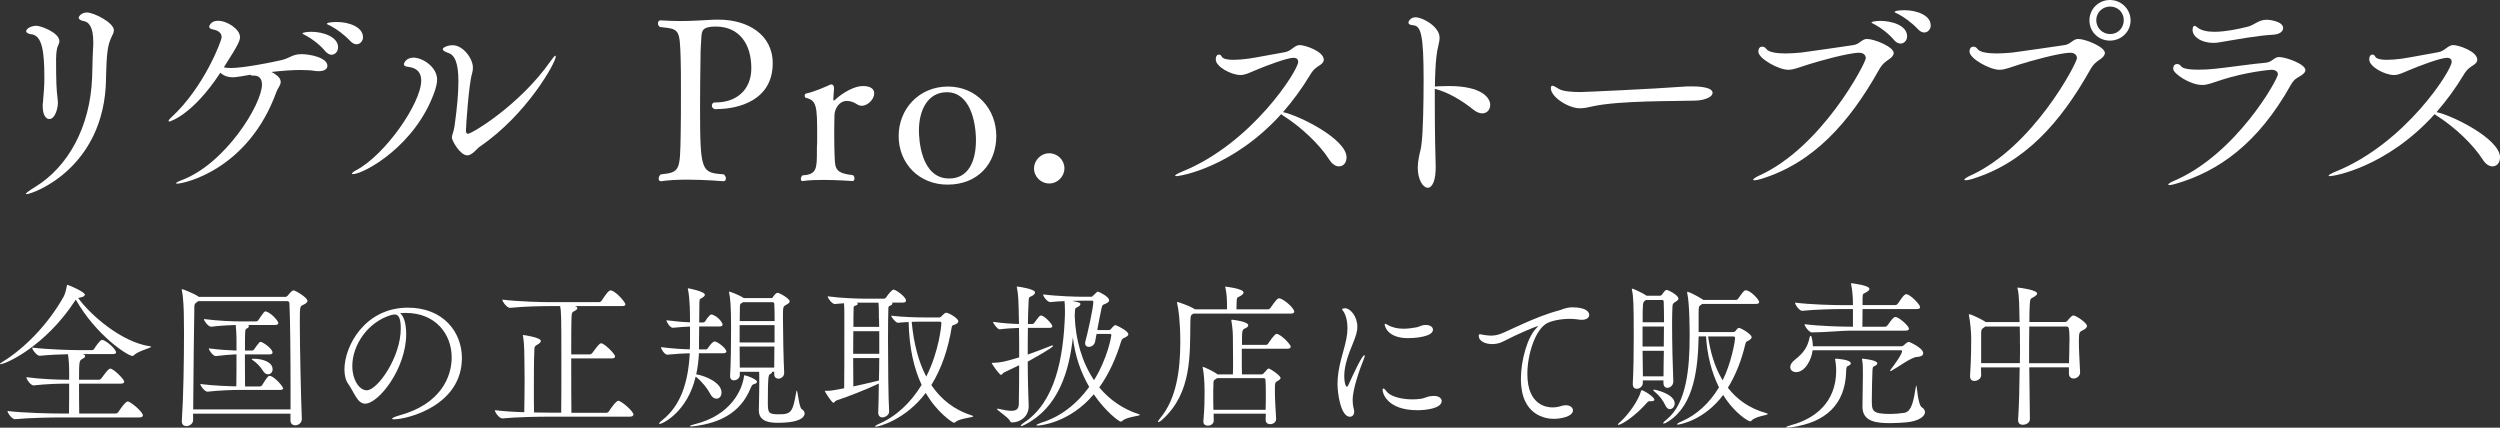
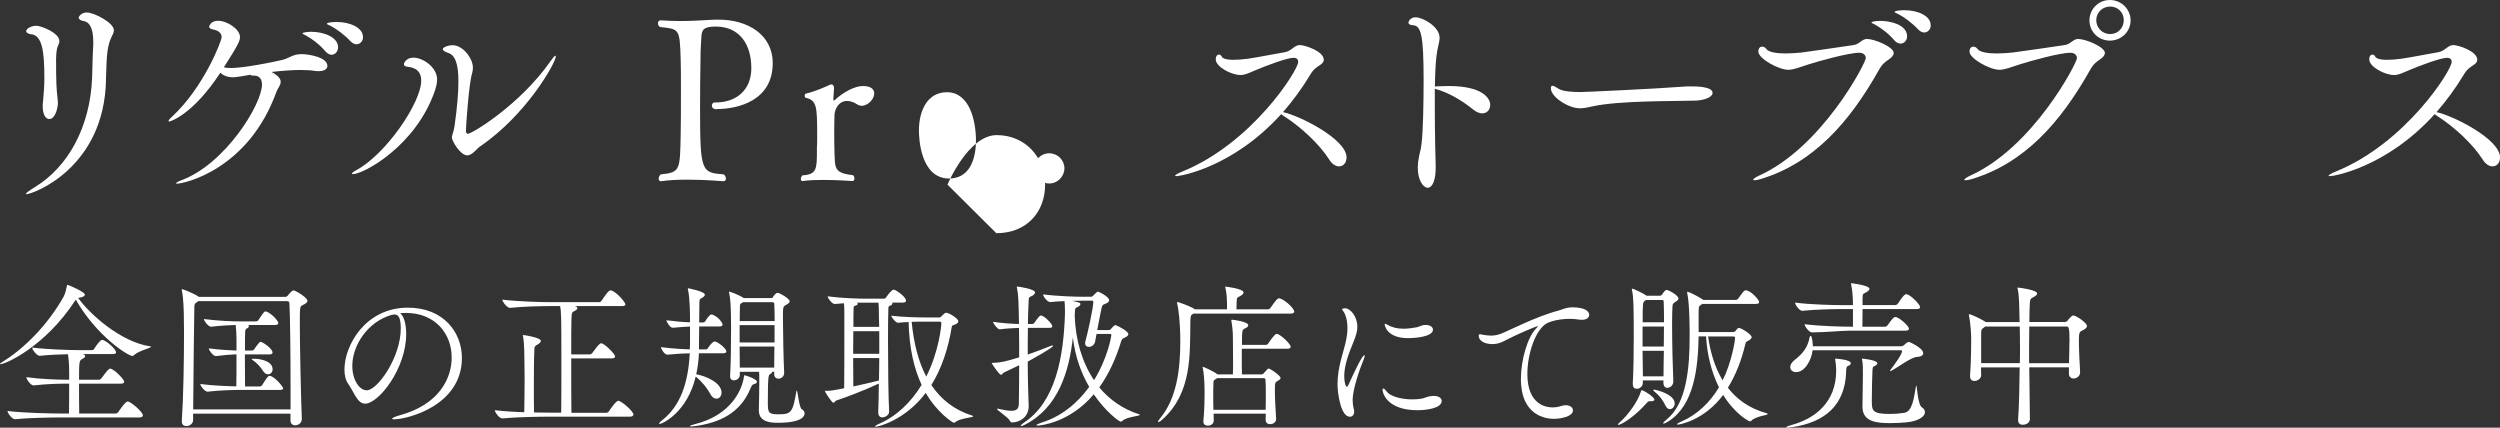
<svg xmlns="http://www.w3.org/2000/svg" id="_レイヤー_2" viewBox="0 0 286.26 48.97">
  <rect x="0" y="0" width="286.26" height="48.97" fill="#333333" stroke="none" />
  <defs>
    <style>.cls-1{fill:#fff;stroke-width:0px;}</style>
  </defs>
  <g id="_レイヤー_1-2">
    <path class="cls-1" d="M12.14,9.1c-.18,10.19-8.42,13.13-9.1,13.13-.05,0-.08,0-.08-.03,0-.08.29-.31,1.04-.78,3.8-2.31,6.34-6.89,6.55-12.58.05-1.12.03-1.92.1-3.17.03-.31.03-.6.03-.86,0-1.77-.52-2.34-1.2-2.42-.16-.03-.47-.16-.47-.36,0-.13.29-.6.94-.6.81,0,3.09,1.17,3.09,2.03,0,.26-.13.49-.26.75-.47.99-.57,1.85-.65,4.89ZM6.42,6.6c0,2.96.05,3.59.16,4.58.03.26.05.44.05.6,0,.55-.29,1.85-.99,1.85-.39,0-.75-.47-.75-1.48,0-.13,0-.29.03-.44.1-1.14.16-1.92.16-2.76,0-3.04-.23-4.97-1.59-5.04-.18-.03-.49-.13-.49-.34,0-.29.57-.62,1.17-.62.49,0,2.63.78,2.63,1.77,0,.18-.08.34-.16.52-.18.39-.21,1.04-.21,1.38Z" />
    <path class="cls-1" d="M34.5,8.01c-1.07,0-2.26.1-3.43.23.08.05.18.08.26.13.62.39.81.7.81,1.01,0,.39-.34.73-.47,1.09-3.22,8.97-10.61,10.56-11.39,10.56-.08,0-.13-.03-.13-.05,0-.05.26-.21.62-.34,5.04-1.87,9.23-8.71,9.23-10.97,0-.86-.57-1.01-.86-1.01h-.16c-.18,0-.29-.05-.31-.1-1.61.29-1.9.29-1.98.29-.68,0-1.12-.21-1.46-.52-3.2,4.89-5.8,5.59-5.85,5.59s-.08-.03-.08-.08.1-.21.36-.44c3.67-3.38,5.72-8.71,5.72-9.15,0-.49-.42-.78-1.01-.88-.26-.05-.42-.16-.42-.31,0-.05.16-.68,1.01-.68,1.09,0,2.52.99,2.52,1.85,0,.39-.08.73-1.85,3.48.23.05.49.08.81.08,1.43,0,4.71-.65,5.8-.91.94-.21,1.22-.68,2.29-.68.86,0,2.96.36,2.96,1.35,0,.34-.34.6-.99.6-.13,0-.29,0-.44-.03-.47-.08-1.01-.1-1.59-.1ZM38.71,5.41c0,.49-.34.86-.75.86-.21,0-.47-.13-.7-.39-.68-.81-1.53-1.43-2.24-1.82-.21-.1-.39-.18-.39-.26,0-.03.36-.16,1.01-.16,1.4,0,3.07.6,3.07,1.77ZM41.57,4.24c0,.47-.34.83-.75.83-.21,0-.44-.1-.68-.34-.73-.78-1.59-1.4-2.29-1.77-.21-.1-.42-.18-.42-.23,0-.21,1.09-.21,1.14-.21,1.43,0,2.99.6,2.99,1.72Z" />
    <path class="cls-1" d="M40.4,19.94c-.08,0-.1-.03-.1-.05,0-.08.16-.23.47-.39,3.38-1.79,7.46-7.72,7.46-10.27,0-1.43-1.17-1.53-1.59-1.59-.26-.03-.39-.13-.39-.29,0-.13.26-.75,1.09-.75,1.07,0,2.71,1.09,2.71,2.5,0,.47-.13.88-.23,1.22-2.16,6.4-8.22,9.62-9.41,9.62ZM54.99,16.75c-.36.23-.91,1.04-1.48,1.04-.83,0-1.77-1.69-1.77-2.05,0-.29.21-.6.31-1.33.31-2.18.44-3.85.44-5.1,0-2.11-.42-3.02-1.17-3.25-.47-.16-.62-.31-.62-.44,0-.18.55-.44,1.14-.44,1.17,0,2.31,1.51,2.31,2.57,0,.21-.03.44-.1.68-.36,1.14-.7,6.03-.7,6.55,0,.34.23.34.23.34.44,0,5.93-3.28,9.44-8.29.31-.44.49-.65.57-.65.05,0,.05.03.05.08,0,.73-3.35,6.68-8.66,10.3Z" />
    <path class="cls-1" d="M82.03,12.51c-.36,0-.52-.21-.52-.42,0-.18.13-.36.31-.36h.13c2.34,0,4.08-1.4,4.08-3.93,0-2.7-1.33-4.76-4.08-4.76-1.46,0-1.59.42-1.64,1.2-.03.68-.1,1.22-.1,2.57-.03,1.79-.05,3.74-.05,5.54,0,7.38.16,7.41,2.73,7.62.16.16.23.31.23.47,0,.18-.1.31-.29.31,0,0-2.08-.18-4.16-.18-1.07,0-2.13.05-2.94.18h-.05c-.18,0-.26-.13-.26-.29s.08-.36.23-.49c2.24-.23,2.21-.47,2.29-4.5.03-1.01.03-3.22.03-5.23,0-1.46,0-2.78-.03-3.43-.1-3.59-.16-3.46-2.37-3.72-.16-.1-.23-.26-.23-.42,0-.18.1-.34.29-.34h.03c.83.05,1.56.08,2.21.08,1.33,0,2.44-.08,3.98-.16h.44c3.3,0,6.19,1.69,6.19,4.99,0,4.26-3.93,5.25-6.45,5.25Z" />
    <path class="cls-1" d="M100.1,10.71c0,.62-.7,1.4-1.43,1.4-.18,0-.34-.05-.52-.16-.44-.29-.83-.39-1.17-.39-.88,0-1.38.83-1.43,1.59,0,.39-.03,1.14-.03,1.9,0,2.5.08,3.48.08,3.48.08,1.12.62,1.35,2.08,1.53.1.1.16.23.16.36,0,.18-.08.31-.21.31,0,0-1.72-.13-3.41-.13-.83,0-1.66.03-2.29.13h-.05c-.13,0-.18-.1-.18-.23s.05-.29.18-.42c1.66-.1,1.66-.75,1.66-2.89v-.29c.03-.36.03-.83.03-1.33,0-3.41-.05-4.08-1.3-4.37-.08-.03-.13-.13-.13-.26,0-.1.05-.21.16-.23,1.04-.23,2.24-.78,2.81-1.04h.1c.18,0,.29.16.29.44l-.08,1.22v.05c0,.1.03.13.08.13.03,0,.05-.03.08-.05.94-.88,2.26-1.61,3.22-1.61s1.3.39,1.3.83Z" />
-     <path class="cls-1" d="M108.49,21.14c-3.25,0-5.59-2.42-5.59-5.56s2.37-5.67,5.64-5.67,5.54,2.55,5.54,5.67-2.08,5.56-5.59,5.56ZM108.42,10.56c-2.18,0-3.2,2.03-3.2,4.39,0,.88.18,5.49,3.46,5.49,2.21,0,3.07-1.98,3.07-4.37,0-2.13-.68-5.51-3.33-5.51Z" />
+     <path class="cls-1" d="M108.49,21.14s2.37-5.67,5.64-5.67,5.54,2.55,5.54,5.67-2.08,5.56-5.59,5.56ZM108.42,10.56c-2.18,0-3.2,2.03-3.2,4.39,0,.88.18,5.49,3.46,5.49,2.21,0,3.07-1.98,3.07-4.37,0-2.13-.68-5.51-3.33-5.51Z" />
    <path class="cls-1" d="M120.14,21.01c-.96,0-1.74-.78-1.74-1.72s.78-1.74,1.74-1.74,1.74.78,1.74,1.72-.78,1.74-1.74,1.74Z" />
    <path class="cls-1" d="M154.18,18.04c0,.6-.36,1.01-.86,1.01-.36,0-.78-.23-1.14-.81-1.09-1.72-3.22-3.69-5.04-4.86-.18-.1-.34-.23-.44-.31-5.56,6.14-11.6,7.1-11.99,7.1-.1,0-.16-.03-.16-.05,0-.08.29-.26.81-.47,8.03-3.25,13.29-11.62,13.29-12.56,0-.26-.13-.47-.55-.47-.7,0-3.07.88-4.29,1.4-.86.36-1.25.57-1.77.57-1.07,0-2.83-.96-2.83-1.77,0-.42.18-.57.36-.57.13,0,.26.08.31.21.13.29.68.39,1.35.39.52,0,1.12-.05,1.69-.13.78-.1,3.43-.62,4.24-.75.7-.13,1.07-.81,1.66-.81s2.76.7,2.76,1.69c0,.18-.1.36-.36.55-.44.29-.81.49-1.22,1.2-.94,1.56-1.98,2.96-3.09,4.24,1.72.34,7.28,3.04,7.28,5.2Z" />
    <path class="cls-1" d="M170.63,12.04c0,.52-.36.94-.91.94-.29,0-.65-.13-1.01-.42-1.35-1.09-2.96-2.03-4.42-2.39v1.87c0,3.22.08,6.5.1,6.89.05,1.72-.39,2.57-.91,2.57s-1.14-.88-1.14-2.31c0-.36.05-.78.13-1.2.16-.83.21-.7.31-1.61.16-1.25.23-4.5.23-7.25,0-5.2-.31-6.19-1.22-6.24-.36-.03-.52-.13-.52-.31,0-.1.21-.6.81-.6.83,0,2.76,1.07,2.76,2.34,0,.55-.26,1.14-.36,2.13-.1.83-.16,2.08-.18,3.46.1,0,.23-.03.36-.03.39,0,.81-.03,1.22-.03,3.85,0,4.76,1.38,4.76,2.18Z" />
    <path class="cls-1" d="M196.09,10.66c0,.47-.99.83-1.92.86-2.16.08-8.66-.03-11.78.65-.57.13-1.01.23-1.48.23-1.33,0-3.33-1.3-3.33-2.29,0-.21.05-.29.18-.29.16,0,.44.18.73.36.52.31,1.69.36,2.5.36.42,0,8.37-.36,11.78-.62.26-.03.57-.03.91-.03.6,0,2.42.03,2.42.75Z" />
    <path class="cls-1" d="M216.84,6.06c0,.23-.18.49-.57.75-.42.29-.73.49-1.14,1.22-3.38,6.01-7.51,10.66-13.55,12.48-.34.1-.55.13-.68.13-.1,0-.16-.03-.16-.05,0-.1.26-.29.7-.49,7.2-3.25,12.2-12.9,12.2-13.44,0-.36-.29-.62-.75-.62-1.25,0-4.73.99-5.8,1.33-1.09.34-1.69.62-2.34.62-1.07,0-3.41-1.27-3.41-2.08,0-.42.21-.57.44-.57.18,0,.36.1.47.26.23.36,1.12.52,2.21.52.57,0,1.17-.05,1.77-.1,1.07-.13,4.89-.7,6.01-.86.68-.1.96-.7,1.53-.7.86,0,3.07.91,3.07,1.61ZM218.37,4.16c0,.47-.34.83-.75.83-.21,0-.47-.1-.7-.36-.68-.81-1.53-1.43-2.24-1.82-.21-.1-.39-.18-.39-.26,0-.03.36-.16,1.01-.16,1.22,0,3.07.47,3.07,1.77ZM221.08,2.89c0,.47-.34.83-.75.83-.21,0-.44-.1-.68-.34-.73-.78-1.59-1.4-2.29-1.77-.21-.1-.42-.18-.42-.23,0-.21,1.09-.21,1.14-.21,1.43,0,2.99.6,2.99,1.72Z" />
    <path class="cls-1" d="M241.02,6.06c0,.23-.18.49-.57.75-.42.29-.73.49-1.14,1.22-3.38,6.01-7.51,10.66-13.55,12.48-.34.1-.55.13-.68.13-.1,0-.16-.03-.16-.05,0-.1.26-.29.7-.49,7.2-3.25,12.2-12.9,12.2-13.44,0-.36-.29-.62-.75-.62-1.25,0-4.73.99-5.8,1.33-1.09.34-1.69.62-2.34.62-1.07,0-3.41-1.27-3.41-2.08,0-.42.21-.57.44-.57.18,0,.36.1.47.26.23.36,1.12.52,2.21.52.57,0,1.17-.05,1.77-.1,1.07-.13,4.89-.7,6.01-.86.68-.1.96-.7,1.53-.7.86,0,3.07.91,3.07,1.61ZM241.59,4.65c-1.3,0-2.34-1.01-2.34-2.31s1.04-2.34,2.34-2.34,2.37,1.04,2.37,2.34-1.07,2.31-2.37,2.31ZM241.62.75c-.88,0-1.59.68-1.59,1.56s.7,1.59,1.59,1.59,1.56-.7,1.56-1.59-.68-1.56-1.56-1.56Z" />
-     <path class="cls-1" d="M263.98,8.03c0,.21-.18.42-.55.65-.42.26-.73.36-1.12,1.04-3.77,6.73-8.27,9.91-13.23,11.34-.34.1-.55.13-.68.13-.1,0-.13-.03-.13-.05,0-.08.23-.26.68-.44,7.15-3.07,11.88-11.65,11.88-12.19,0-.31-.29-.52-.73-.52-.13,0-2.83.23-5.67,1.14-1.07.34-1.64.6-2.26.6-1.4,0-3.33-1.3-3.33-1.85,0-.39.21-.55.44-.55.16,0,.34.08.44.23.18.31,1.01.42,1.98.42.6,0,1.27-.03,1.9-.1,1.07-.1,4.58-.6,5.85-.7.68-.05.96-.65,1.51-.65.73,0,3.02.78,3.02,1.51ZM261.43,3.22c0,.36-.39.7-1.09.75-1.87.1-4.06.52-6.11.86-.26.05-.52.08-.78.08-1.4,0-2.39-.7-2.39-1.48,0-.03,0-.47.23-.47.1,0,.23.1.36.21.44.34,1.14.47,1.92.47,1.2,0,2.6-.29,3.67-.55.99-.21,1.27-.83,2.34-.83.23,0,1.85.16,1.85.96Z" />
    <path class="cls-1" d="M286.26,18.04c0,.6-.36,1.01-.86,1.01-.36,0-.78-.23-1.14-.81-1.09-1.72-3.22-3.69-5.04-4.86-.18-.1-.34-.23-.44-.31-5.56,6.14-11.6,7.1-11.99,7.1-.1,0-.16-.03-.16-.05,0-.08.29-.26.81-.47,8.03-3.25,13.29-11.62,13.29-12.56,0-.26-.13-.47-.55-.47-.7,0-3.07.88-4.29,1.4-.86.36-1.25.57-1.77.57-1.07,0-2.83-.96-2.83-1.77,0-.42.18-.57.36-.57.13,0,.26.08.31.21.13.29.68.39,1.35.39.52,0,1.12-.05,1.69-.13.78-.1,3.43-.62,4.24-.75.7-.13,1.07-.81,1.66-.81s2.76.7,2.76,1.69c0,.18-.1.36-.36.55-.44.29-.81.49-1.22,1.2-.94,1.56-1.98,2.96-3.09,4.24,1.72.34,7.28,3.04,7.28,5.2Z" />
    <path class="cls-1" d="M17.3,39.71c0,.14-1.48.47-1.96.96-.05.05-.13.09-.18.09-.5,0-4.12-2.3-6.48-6.45l-.09.13C5.17,39.68.63,41.7.05,41.7c-.04,0-.05,0-.05-.02,0-.05.09-.13.29-.25,2.43-1.48,5.15-4.18,6.99-7.45.2-.36.31-.92.38-1.24.02-.07,0-.13.04-.13.11,0,2.02.81,2.02,1.13,0,.14-.18.27-.59.34l-.18.04c1.39,1.93,4.92,5.04,8.21,5.53.13.02.16.04.16.07ZM16.35,47.58c0,.11-.09.22-.4.22H6.84c-1.01,0-3.49.04-5.11.2h-.02c-.34,0-.85-.7-.85-.94,1.85.23,5.02.29,6.07.29h.97c.02-1.15.02-2.47.02-3.42h-.4c-.92,0-2.2.04-3.67.2h-.02c-.31,0-.81-.7-.81-.94,1.69.23,3.66.29,4.59.29h.31v-.81c0-.77-.04-1.53-.14-2.11-.96.02-2.16.07-3.22.18h-.02c-.32,0-.86-.7-.86-.94,1.82.22,4.34.29,5.37.29h1.48c.11,0,.2-.05.25-.14.13-.22.67-1.03.9-1.03.05,0,.09.02.13.02.58.22,1.48,1.1,1.48,1.4,0,.11-.07.2-.34.2h-3.48s.04.02.05.02c.16.05.23.13.23.22s-.09.2-.27.29c-.41.22-.43.22-.43,2.41h2.29c.11,0,.2-.07.27-.16.2-.25.63-.88.85-1.04.05-.05.11-.07.16-.07.38,0,1.6,1.22,1.6,1.49,0,.11-.07.23-.36.23h-4.81c0,1.01,0,2.23.02,3.42h4.16c.13,0,.25-.07.31-.16.18-.29.83-1.22,1.08-1.22.32,0,1.75,1.19,1.75,1.62Z" />
    <path class="cls-1" d="M35.21,34.44c0,.2-.23.34-.56.5-.29.14-.32.16-.32,1.96,0,2.79.13,8.59.23,11.04v.04c0,.45-.4.72-.76.72-.29,0-.54-.18-.54-.56v-.77h-11.15v.74c0,.41-.41.68-.77.68-.29,0-.52-.16-.52-.54v-.07c.18-2.63.25-6.91.25-10.06,0-.72-.02-1.37-.02-1.95,0-.5-.05-2.14-.22-2.88-.02-.05-.02-.09-.02-.13s.02-.05.04-.05c.11,0,1.37.5,1.84.83l.07.05h9.94c.09,0,.2-.07.27-.16.09-.13.45-.58.65-.58.18,0,1.58.81,1.58,1.19ZM33.27,44.74c0-3.85-.04-8.3-.13-10.01,0-.13-.11-.25-.23-.25h-10.21l-.14.11c-.31.2-.31.29-.31.77-.02,1.44-.11,7.49-.13,11.52h11.15v-2.14ZM32.44,44.43c0,.11-.09.22-.38.22h-4.83c-.49,0-2.14.04-3.46.2h-.02c-.29,0-.81-.65-.81-.88,1.48.2,3.29.25,4.12.27.02-.77.02-2.32.02-3.67-.52.02-1.51.09-2.36.2h-.02c-.29,0-.79-.65-.79-.88,1.17.16,2.47.23,3.17.25v-1.42c0-.45-.04-1.01-.09-1.51-.63.02-1.73.07-2.81.2h-.02c-.29,0-.81-.65-.81-.88,1.64.22,3.4.27,4.05.27h1.94c.05,0,.18-.04.23-.13.68-1.01.72-1.01.81-1.01.05,0,.11,0,.14.02.65.25,1.35,1.1,1.35,1.3,0,.11-.07.23-.36.23h-3.1c.07.04.09.09.09.14,0,.09-.09.2-.25.27-.2.09-.2.13-.2,2.52h.81s.16-.02.22-.11c.18-.29.47-.65.63-.83.04-.04.09-.05.13-.05.05,0,.09.02.11.02.5.22,1.26.85,1.26,1.19,0,.11-.09.22-.34.22h-2.83c0,1.26.02,2.63.02,3.67h1.69c.05,0,.2-.04.25-.13.2-.29.45-.76.72-1.03.04-.04.11-.05.16-.05s.09.02.13.02c.59.23,1.4,1.22,1.4,1.39ZM31.22,42.27c0,.29-.2.59-.54.59-.2,0-.4-.13-.58-.41-.25-.43-.72-.92-1.17-1.22-.07-.05-.11-.09-.11-.11,0-.02.05-.04.18-.04h.09c.83,0,2.12.31,2.12,1.19Z" />
    <path class="cls-1" d="M45.15,48.02c-.16,0-.25-.04-.25-.07,0-.09.29-.23.81-.38,4.74-1.28,6.01-4.41,6.01-6.64,0-2.67-1.84-5.1-5.26-5.1-.22,0-.43.02-.65.04.45.32.7,1.24.7,2.39,0,3.94-3.15,7.96-4.7,7.96-.88,0-1.21-1.21-1.94-2.27-.29-.4-.43-.97-.43-1.64,0-2.74,2.39-7.08,7.26-7.08,4.09,0,6.19,2.83,6.19,5.76,0,5.47-6.27,7.02-7.74,7.02ZM45.18,36.01c-.05,0-.11,0-.18.02-.05.02-.11.02-.14.02-2.77.79-4.52,3.49-4.52,5.85,0,1.58.79,2.79,1.66,2.79,1.21,0,3.89-3.76,3.89-7.08,0-1.3-.31-1.6-.7-1.6Z" />
    <path class="cls-1" d="M72.51,47.49c0,.11-.09.22-.4.22h-9.36c-1.01,0-3.6.04-5.22.2h-.02c-.34,0-.85-.7-.85-.94.92.11,2.2.2,3.37.23.02-1.37.04-2.63.04-3.71,0-.77-.02-1.46-.02-2.03,0-2.23-.14-2.84-.16-2.95-.02-.05-.02-.09-.02-.13t.02-.02c.14,0,2.04.29,2.04.68,0,.14-.16.29-.41.43-.4.22-.32.38-.34.86-.04.7-.05,2.36-.05,4.11,0,.95,0,1.93.02,2.79.74.02,1.35.02,1.71.02h1.4c.02-1.13.02-3.62.02-5.83,0-5.38-.02-5.71-.14-6.37h-1.22c-.99,0-2.93.04-4.52.2h-.02c-.32,0-.86-.7-.86-.94,1.82.22,4.45.29,5.47.29h5.6c.11,0,.23-.07.29-.16.45-.68.81-1.19,1.03-1.19.05,0,.09.02.13.02.61.22,1.57,1.35,1.57,1.58,0,.11-.09.2-.38.2h-5.4s.04.02.05.02c.16.05.23.13.23.22s-.09.2-.27.29c-.4.2-.38.2-.41,1.24-.02.43-.02,1.96-.02,3.76h2.14c.11,0,.2-.07.27-.16.2-.25.63-.88.85-1.04.05-.05.11-.07.16-.07.38,0,1.6,1.22,1.6,1.5,0,.11-.07.23-.36.23h-4.66c0,2.36,0,5.02.02,6.23h3.98c.13,0,.25-.07.31-.16.18-.29.83-1.22,1.08-1.22.32,0,1.75,1.19,1.75,1.62Z" />
    <path class="cls-1" d="M83.18,40.22c0,.13-.09.23-.38.23h-2.77c-.04.85-.14,1.64-.31,2.41,1.1.18,2.9.97,2.9,2.09,0,.41-.25.7-.58.7-.25,0-.52-.16-.74-.59-.31-.59-.92-1.37-1.64-1.94-.94,4.02-3.76,5.42-4.14,5.42-.04,0-.05,0-.05-.04,0-.05.11-.2.41-.43,2.07-1.66,2.93-4.3,3.1-7.62-.7.02-1.46.05-2.56.16h-.02c-.31,0-.72-.67-.72-.86,1.3.16,2.43.23,3.31.25,0-.23.02-.49.02-.74v-1.87c-.5.02-1.03.05-1.96.14h-.02c-.31,0-.72-.67-.72-.86,1.13.14,1.98.22,2.7.23,0-.83,0-2.65-.23-3.73-.02-.05-.02-.09-.02-.11,0-.04,0-.05.04-.05.05,0,1.91.36,1.91.74,0,.11-.09.22-.36.38-.25.14-.27.07-.27.88,0,.63-.02,1.28-.02,1.91h.47c.05,0,.18-.05.23-.14.02-.04.45-.77.7-.77.05,0,.09.02.13.02.74.29,1.15.97,1.15,1.12,0,.13-.07.23-.34.23h-2.34c0,.65-.02,1.3-.02,1.93v.7h.79c.05,0,.18-.05.23-.14.02-.04.5-.77.76-.77.05,0,.09.02.13.02.47.18,1.22.83,1.22,1.12ZM86.67,43.73c0,.13-.14.2-.32.25-.14.04-.23.04-.43.52-1.15,2.81-3.56,3.92-6.34,4.29-.2.02-.34.04-.45.04s-.14-.02-.14-.04c0-.04.2-.13.49-.2,4.32-1.04,5.54-4.09,5.71-5.51.02-.09.02-.11.07-.11,0,0,.67.14,1.24.52.13.09.18.18.18.23ZM92.13,47.35c0,.27-.25,1.06-3.06,1.06-.77,0-2.18-.05-2.18-1.42v-.07c.02-.45.05-2.63.05-2.93,0-1.08,0-1.21-.02-1.42h-2.21v.4c0,.34-.36.58-.68.58-.23,0-.43-.13-.43-.47v-.05c.09-1.48.11-3.78.11-5.42,0-2.67-.09-3.48-.22-4.07,0-.05-.02-.07-.02-.11s.02-.04.04-.04c.04,0,.99.31,1.62.72l.02.02h3.2c.09,0,.11-.04.16-.13.14-.2.34-.47.52-.47.25,0,1.39.67,1.39.97,0,.18-.23.31-.41.41-.36.2-.36.23-.36,1.55,0,1.69.07,4.81.14,6.21v.04c0,.4-.34.65-.67.65-.23,0-.47-.16-.47-.52v-.27h-.29s.04.04.04.05c0,.09-.13.18-.23.23-.16.07-.25.13-.25,3.26,0,1.13.07,1.33,1.19,1.33,1.49,0,1.66-.2,2.07-2.59.02-.09.04-.13.05-.13.11,0,.27,1.94.56,2.12.23.14.34.32.34.5ZM88.66,34.8c0-.05-.05-.2-.18-.2h-3.4c-.05.04-.09.07-.16.11-.16.09-.2.07-.2.52,0,.31-.02.85-.02,1.53h4c0-.88-.02-1.6-.04-1.96ZM88.69,37.23h-4v1.98h4v-1.98ZM84.69,39.68c0,.85.02,1.67.02,2.41h3.94c0-.72.02-1.57.02-2.41h-3.98Z" />
    <path class="cls-1" d="M103.74,34.42c0,.13-.09.23-.36.23h-1.24s.05.05.05.09c0,.09-.09.2-.25.25-.2.07-.22.14-.22.38-.02.54-.04,1.84-.04,3.4,0,2.95.04,6.84.13,8.34v.02c0,.49-.61.67-.76.67-.25,0-.49-.16-.49-.56v-.04c.04-.72.05-1.93.07-3.28-1.49.7-3.62,1.53-4.84,1.93-.18.05-.23.27-.36.27-.18,0-.99-1.26-.99-1.35,0-.02.02-.02.13-.02h.11c.43,0,.72-.05,1.98-.29.02-1.4.02-4.32.02-6.32v-1.85c0-.88,0-1.22-.05-1.57-.32.02-.67.05-1.03.09h-.02c-.31,0-.81-.67-.81-.88,1.66.22,3.51.27,4.43.27h2c.11,0,.22-.07.27-.16.29-.43.68-.88.85-.88.23,0,1.42.81,1.42,1.26ZM100.68,37.92h-2.97c0,.81-.02,1.71-.02,2.59h2.99v-2.59ZM97.69,40.99c0,1.24.02,2.41.02,3.26.97-.22,2.05-.45,2.93-.68.02-.85.04-1.73.04-2.57h-2.99ZM100.64,36.53c0-1.22-.02-1.6-.05-1.87h-2.48c.07.04.11.09.11.13,0,.09-.14.18-.34.23-.13.04-.14.16-.14.34-.02.43-.02,1.19-.02,2.07h2.95c0-.38-.02-.68-.02-.9ZM111.44,47.67c0,.14-1.55.22-2.02.65-.07.05-.13.09-.2.09-.11,0-1.89-1.12-3.22-3.42-2.3,3.06-5.35,3.87-5.73,3.87-.05,0-.07-.02-.07-.04,0-.05.16-.16.36-.25,2.05-.86,3.73-2.47,4.97-4.5-.86-1.84-1.42-4.16-1.49-7.2-.41.02-.83.05-1.21.09h-.02c-.23,0-.76-.63-.76-.81,1.3.16,3.08.2,3.91.2h1.6c.13,0,.22-.11.29-.18.34-.34.4-.36.49-.36.31,0,1.39.65,1.39.97,0,.13-.09.27-.34.36-.29.11-.38.11-.41.29-.4,2.47-1.15,4.75-2.34,6.66,1.12,1.66,2.65,2.86,4.66,3.49.11.04.14.05.14.09ZM107.79,37.01c0-.11-.04-.18-.18-.18h-1.76c-.38,0-.9,0-1.46.02.23,2.41.76,4.54,1.67,6.27,1.48-2.93,1.73-5.87,1.73-6.1Z" />
    <path class="cls-1" d="M120.49,37.36c0,.11-.07.18-.34.18h-2.45c-.02.97-.02,2.03-.02,3.06.88-.31,1.73-.63,2.58-.97.11-.05.2-.07.25-.07.04,0,.07.02.07.05,0,.05-.07.23-2.9,1.8,0,1.04.02,2.03.04,2.92,0,.34.07,1.78.07,2.18,0,1.24-1.03,1.86-1.89,1.86-.14,0-.18-.04-.27-.2-.25-.45-1.48-1.19-1.48-1.35,0-.02.02-.02.07-.02.04,0,.09,0,.16.02.61.14,1.06.22,1.4.22.65,0,.86-.25.88-.77.02-1.15.04-2.77.04-4.45-.54.27-1.1.54-1.73.83-.16.07-.22.27-.34.27-.23,0-1.08-1.3-1.08-1.35,0-.02.04-.02.13-.02.94-.04,1.31-.11,3.02-.63,0-1.17,0-2.34-.02-3.37-.61.02-1.35.05-2.21.16h-.02c-.22,0-.74-.67-.74-.86,1.04.16,2.18.23,2.97.25-.05-2.63-.07-3.37-.23-4.12-.02-.05-.02-.09-.02-.13,0-.02,0-.04.04-.04.16,0,2.05.29,2.05.67,0,.14-.16.31-.34.4-.38.2-.38.04-.41.92-.04.67-.05,1.46-.07,2.3h.52c.05,0,.16-.05.22-.14.54-.74.61-.83.76-.83.38,0,1.3.97,1.3,1.24ZM130.54,47.49c0,.16-1.55.23-2.02.7-.05.05-.13.09-.2.09-.18,0-1.73-1.15-3.08-3.13-2.79,3.31-6.21,3.58-6.39,3.58-.13,0-.18-.02-.18-.05,0-.05.2-.16.59-.29,2.18-.67,4.05-2.14,5.46-4.09-.94-1.6-1.62-3.49-1.87-5.67-.43,3.87-1.64,8.01-5.46,9.98-.25.13-.4.18-.47.18-.02,0-.04-.02-.04-.04,0-.07.16-.22.34-.34,3.6-2.34,4.56-7.42,4.72-12.42v-.47c0-.45-.02-.81-.05-1.04-.54.02-1.08.05-1.62.11h-.02c-.31,0-.81-.63-.81-.88,1.73.22,3.89.27,4.52.27h.99c.09,0,.18-.07.25-.16q.43-.43.49-.43c.14,0,1.31.58,1.31.99,0,.2-.23.32-.41.4-.23.11-.36.05-.45.47-.14.61-.32,1.6-.5,2.54h1.37c.09,0,.16-.07.23-.16.16-.2.36-.4.47-.4.04,0,.09.02.16.05.27.11,1.33.65,1.33.99,0,.18-.23.29-.36.36-.16.11-.34.07-.47.47-.56,1.85-1.37,3.69-2.5,5.26,1.17,1.4,2.7,2.48,4.52,3.06.11.04.14.07.14.09ZM127.25,38.38c0-.11-.05-.14-.16-.14h-1.53l-.16.85c-.07.41-.43.63-.72.63-.23,0-.43-.13-.43-.41,0-.05,0-.11.02-.18.22-.77.92-3.85.92-4.56,0-.09-.04-.14-.14-.14h-1.08c-.4,0-.81.02-1.21.02.81.18.95.2.95.38,0,.11-.11.22-.29.31-.27.14-.32.09-.34.58,0,.14-.02.29-.02.45.09,2.79.86,5.35,2.21,7.36,1.57-2.52,1.98-5.04,1.98-5.13Z" />
    <path class="cls-1" d="M148.2,35.68c0,.11-.09.23-.4.23h-11.16l-.07.05c-.22.14-.25.16-.27.94-.05,3.73.18,8.07-3.17,11.11-.23.22-.41.32-.49.32-.02,0-.04-.02-.04-.04,0-.07.07-.2.25-.41,1.85-2.21,2.3-5.47,2.3-8.75,0-2.32-.22-3.82-.36-4.39-.02-.05-.02-.09-.02-.11,0-.05.02-.05.04-.05.13,0,1.4.45,1.91.77l.11.07h3.67v-.34c0-.85-.04-1.49-.18-2.11-.02-.07-.04-.11-.04-.13,0-.02.02-.02.04-.02.05,0,2.07.23,2.07.67,0,.13-.11.23-.29.36-.41.27-.49.09-.5.76,0,.18-.02.52-.02.81h3.58c.13,0,.25-.07.31-.16.68-.97.81-1.1,1.01-1.1.04,0,.07,0,.11.02.58.2,1.6,1.12,1.6,1.49ZM147.79,39.7c0,.13-.09.23-.38.23h-5.22v.94c0,.76,0,1.5.02,2h2.2c.09,0,.2-.02.27-.11.47-.52.5-.56.58-.56.2,0,1.37.81,1.37,1.08,0,.13-.13.22-.31.32-.34.18-.34.22-.34,1.19,0,.85.07,2.02.14,3.15v.04c0,.38-.36.59-.68.59-.27,0-.52-.14-.52-.5,0-.23.02-.47.02-.7h-5.98c0,.27.02.54.02.81,0,.16-.14.56-.7.56-.25,0-.49-.14-.49-.45v-.05c.13-1.42.14-2.52.14-3.37,0-1.33-.11-2.27-.2-2.7-.02-.05-.02-.09-.02-.13,0-.02.02-.04.02-.04.09,0,1.21.5,1.66.85l.02.02h1.76c.02-.41.02-.94.02-1.49,0-1.1-.02-2.29-.02-2.75,0-.5-.04-1.1-.16-1.82-.02-.05-.02-.11-.02-.13,0-.05.02-.07.09-.07.14,0,1.85.22,1.85.63,0,.14-.14.27-.36.36-.34.16-.36.16-.36,1.89h2.74c.11,0,.22-.07.27-.16.09-.14.72-1.1.95-1.1.05,0,.09.02.13.02.56.22,1.5,1.21,1.5,1.46ZM144.94,45.03c0-.58,0-1.1-.04-1.53,0-.07-.02-.2-.2-.2h-5.33l-.11.07c-.34.22-.31.16-.32.72-.02.32-.02.68-.02,1.08,0,.52,0,1.12.02,1.75h5.98c.02-.68.02-1.31.02-1.89Z" />
    <path class="cls-1" d="M154.89,45.82c0,.41.05.74.13,1.03.02.11.04.2.04.29,0,.36-.22.58-.49.58-1.06,0-1.42-2.72-1.42-3.73,0-2.02.72-3.67,1.01-5.17.09-.45.13-.86.13-1.22,0-.95-.23-1.58-.4-1.85-.07-.14-.22-.27-.22-.34,0-.05.13-.11.36-.11.58,0,1.39.92,1.39,2.12,0,.59-.2,1.13-.49,1.86-.49,1.17-1.01,2.56-1.01,3.78,0,.7.16,1.22.29,1.22.07,0,.14-.07.23-.29.49-1.08,1.51-3.31,1.78-3.31.04,0,.05.02.05.07,0,.07-.04.18-.09.32-.52,1.26-1.3,3.53-1.3,4.75ZM164.16,45.33c.59,0,.92.27.92.58,0,.85-1.78,1.06-2.79,1.06-3.42,0-3.98-1.93-3.98-2.32,0-.11.04-.16.09-.16.09,0,.22.11.36.32.38.54,1.6.92,2.95.92.32,0,.67-.02,1.01-.07.41-.05.67-.29,1.33-.32h.11ZM161.25,38.72c-2.47,0-2.7-1.46-2.7-1.58,0-.05.02-.07.05-.07.05,0,.16.05.31.14.54.31,1.15.43,1.8.43.49,0,.99-.07,1.5-.16.25-.05.45-.18.68-.23.13-.04.25-.04.38-.04.5,0,.81.25.81.54,0,.85-2.23.97-2.83.97Z" />
    <path class="cls-1" d="M181.97,36.06c0,.29-.27.56-.86.56-.13,0-.27-.02-.41-.04-.31-.05-.63-.07-.97-.07-1.04,0-2.09.23-2.59.5-1.31.7-2.25,3.49-2.25,5.82,0,3.67,2.34,3.82,2.88,3.82.32,0,.68-.05,1.06-.18.16-.05.32-.07.47-.07.49,0,.81.27.81.59,0,.72-1.46.97-2.18.97-.85,0-3.78-.31-3.78-4.56,0-2.21.77-4.79,1.73-5.78.13-.13.22-.22.22-.25,0,0,0-.02-.02-.02-.18,0-2.25.86-4.02,1.78-.36.18-.77.27-1.19.27-.81,0-1.55-.34-1.55-.95,0-.07.02-.18.14-.18.11,0,.25.05.38.07.27.04.56.09.88.09s.67-.05,1.04-.18c.85-.29,4-1.98,6.73-2.7.38-.09.67-.31,1.46-.36h.09c1.66,0,1.93.58,1.93.86Z" />
    <path class="cls-1" d="M189.43,45.78c0,.09-.11.16-.36.16h-.18c-.14,0-.2.05-.36.23-1.24,1.42-2.83,2.48-3.24,2.48-.02,0-.04-.02-.04-.04,0-.04.07-.13.22-.25,1.03-.9,2.16-2.56,2.43-3.57.02-.07.04-.11.07-.11.23,0,1.46.77,1.46,1.08ZM192.19,34.17c0,.2-.23.32-.38.41-.25.2-.29.16-.31.59-.02.45-.04,1.12-.04,1.87,0,2.14.07,5.08.14,6.61v.04c0,.43-.36.72-.68.72-.23,0-.45-.16-.45-.58v-.27h-2.36v.29c0,.4-.38.67-.68.67-.25,0-.47-.14-.47-.54v-.05c.09-1.67.11-3.69.11-5.53,0-3.62-.04-4.43-.2-5.19,0-.05-.02-.09-.02-.11,0-.04.02-.05.04-.05.14,0,1.28.54,1.62.79l.02.02h1.55c.09,0,.2-.07.25-.16.09-.14.23-.32.34-.43.05-.04.09-.07.16-.07.22,0,1.35.61,1.35.97ZM190.5,34.57c0-.09-.02-.22-.14-.22h-1.89l-.09.07c-.29.18-.29.27-.29,2.48h2.45c0-.95-.02-1.78-.04-2.34ZM188.08,37.39v2.29h2.43c0-.79.02-1.57.02-2.29h-2.45ZM188.08,40.17c0,.97.04,1.98.04,2.92h2.36c0-.88.02-1.89.04-2.92h-2.43ZM191.76,46.2c0,.36-.27.65-.56.65-.18,0-.36-.13-.5-.41-.23-.5-.59-1.06-1.3-1.64-.07-.05-.09-.09-.09-.13s.04-.05.11-.05c.16,0,2.34.5,2.34,1.58ZM202.4,47.42c0,.13-1.37.23-1.87.76-.05.05-.09.07-.14.07-.16,0-1.76-.88-3.08-3.03-2.18,2.92-4.99,3.4-5.2,3.4-.05,0-.09-.02-.09-.04,0-.05.18-.18.52-.32,1.75-.76,3.22-2.12,4.29-3.91-.88-1.76-1.37-3.83-1.48-5.83h-.85c-.07,3.65-.52,7.81-3.4,9.69-.27.18-.5.29-.61.29-.04,0-.05-.02-.05-.04,0-.07.11-.2.4-.43,2.29-1.85,2.63-5.87,2.63-9.56,0-.56,0-3.66-.27-4.88-.02-.05-.02-.09-.02-.11,0-.05.02-.07.05-.07.14,0,1.04.43,1.71.86l.09.07h3.76c.05,0,.18-.05.23-.14.63-.88.72-.96.86-.96.59,0,1.55,1.1,1.55,1.33,0,.13-.07.23-.38.23h-6.14l-.14.11c-.25.16-.27.16-.27.97v2.14h3.94c.11,0,.23-.04.29-.13.07-.09.18-.25.27-.31.04-.02.05-.04.09-.04.27,0,1.48.74,1.48,1.06,0,.13-.11.25-.32.38-.23.14-.32.07-.4.41-.43,1.84-1.1,3.55-2,5.01,1.01,1.3,2.43,2.36,4.39,2.9.11.04.16.05.16.09ZM198.67,38.71c0-.13-.04-.18-.2-.18h-2.88c.22,1.62.7,3.44,1.66,5.02.99-1.96,1.42-4.47,1.42-4.84Z" />
    <path class="cls-1" d="M211.39,42.63c-.14,3.75-2.41,5.73-6.18,6.28-.23.04-.41.05-.52.05-.13,0-.18-.02-.18-.05s.22-.13.54-.22c2.86-.76,5.17-2.67,5.2-6.19,0-.63-.07-1.04-.11-1.3,0-.05-.02-.09-.02-.11,0,0,0-.02.11-.02.09,0,1.69.11,1.69.52,0,.09-.05.2-.18.25-.29.14-.32.09-.36.77ZM220.22,40.44c0,.22-.2.4-.72.43-.67.04-2.09,1.13-2.9,1.57-.05.04-.11.05-.14.05-.02,0-.04-.02-.04-.04s.02-.05.07-.13c.34-.43,1.31-1.76,1.31-2.12,0-.05-.04-.09-.11-.09h-10.14c-.11,1.04-.85,2.5-1.89,2.5-.4,0-.67-.25-.67-.58,0-.25.16-.54.5-.81,1.01-.79,1.5-1.48,1.71-2.56.02-.13.07-.2.13-.2.18,0,.25,1.01.25,1.19h10.14c.09,0,.23-.07.31-.14.02-.02.31-.36.58-.36,0,0,1.6.68,1.6,1.28ZM219.86,35.16c0,.13-.09.23-.38.23h-6.21c0,.74-.02,1.6-.02,2.02h2.61c.11,0,.2-.07.27-.16.2-.25.5-.74.74-.9.05-.04.11-.05.16-.05.41,0,1.55,1.03,1.55,1.33,0,.11-.07.23-.36.23h-6.37c-.92,0-2.92.2-4.39.2-.31,0-.83-.7-.83-.94,1.69.23,4.38.29,5.31.29h.23v-2.02h-1.26c-.94,0-3.02.04-4.54.2h-.02c-.31,0-.81-.7-.81-.94,1.73.23,4.47.29,5.44.29h1.19v-.13c0-.85-.07-1.55-.2-2.21-.02-.07-.02-.11-.02-.13,0-.02,0-.04.02-.04.04,0,2.09.23,2.09.65,0,.11-.11.23-.29.34-.41.27-.49.09-.5.72v.79h3.75c.11,0,.23-.07.29-.16.2-.27.52-.81.79-1.01.05-.05.11-.07.16-.07.49,0,1.6,1.21,1.6,1.46ZM220.42,47.19c0,.49-.72,1.03-2.12,1.17-.59.05-1.28.09-1.85.09-1.55,0-3.19-.14-3.19-1.87v-.07c.04-2.11.05-3.33.05-3.6,0-.94,0-1.22-.09-1.69,0-.05-.02-.09-.02-.13,0-.02.02-.02.05-.02.18,0,1.71.18,1.71.52,0,.13-.13.25-.29.31-.25.09-.25.2-.27.63-.02.52-.07,2.07-.07,3.29s.02,1.58,2.12,1.58c.49,0,1.03-.04,1.6-.13.9-.14,1.08-1.58,1.33-3.01.02-.09.04-.13.04-.13.09,0,.16,2.21.65,2.52.23.14.34.32.34.52Z" />
    <path class="cls-1" d="M238.96,37.34c0,.22-.23.36-.56.52-.27.14-.36.18-.36,1.15,0,.9.07,2.34.14,3.58v.05c0,.43-.4.7-.74.7-.29,0-.54-.18-.54-.56v-.72h-4.54c.02,2.03.04,4.14.07,5.89v.02c0,.52-.54.67-.81.67-.29,0-.54-.14-.54-.54v-.07c.11-1.55.16-3.76.18-5.96h-4.43c0,.27.02.56.02.86v.02c0,.41-.41.67-.77.67-.27,0-.5-.14-.5-.54v-.07c.13-1.91.13-3.64.13-4.27,0-.5-.09-1.84-.25-2.58-.02-.07-.02-.11-.02-.13,0-.04,0-.05.02-.05.32,0,1.71.74,1.85.85l.07.05h3.87c0-.32-.02-.61-.02-.88-.02-.5,0-2.12-.2-2.92-.02-.07-.04-.11-.04-.13,0-.02.02-.02.04-.02.23,0,2.23.27,2.23.68,0,.13-.16.27-.41.41-.29.16-.4.14-.43.76-.04.43-.04,1.15-.05,2.09h4.09c.11,0,.22-.07.29-.16.02-.04.45-.59.65-.59.32,0,1.57.85,1.57,1.21ZM231.29,39.37c0-.7,0-1.37-.02-1.98h-3.96l-.14.11c-.31.2-.32.29-.32.77v3.31h4.43c.02-.76.02-1.49.02-2.21ZM236.97,39.03c0-1.53-.11-1.64-.31-1.64h-4.3c-.02,1.21-.02,2.67-.02,4.2h4.57c.02-.97.05-1.84.05-2.56Z" />
  </g>
</svg>